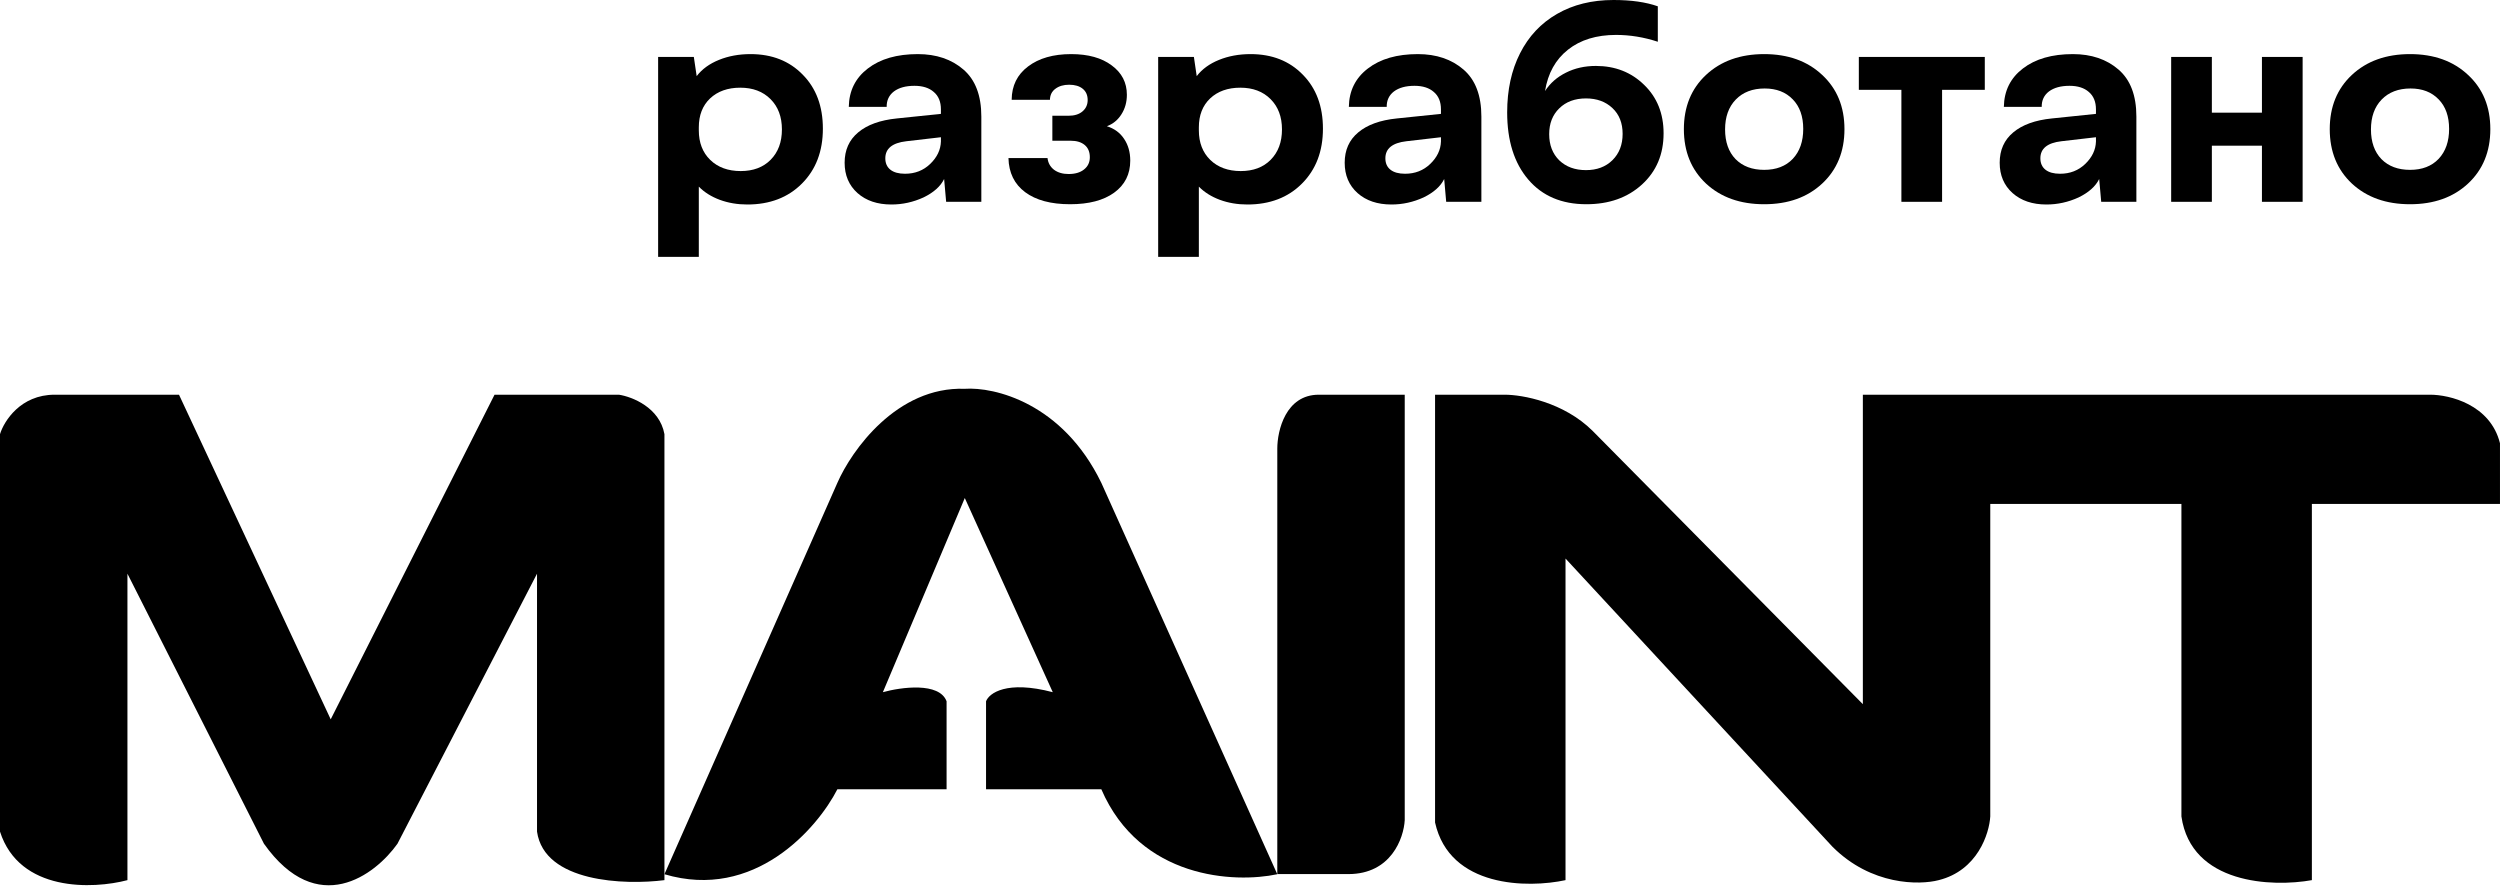
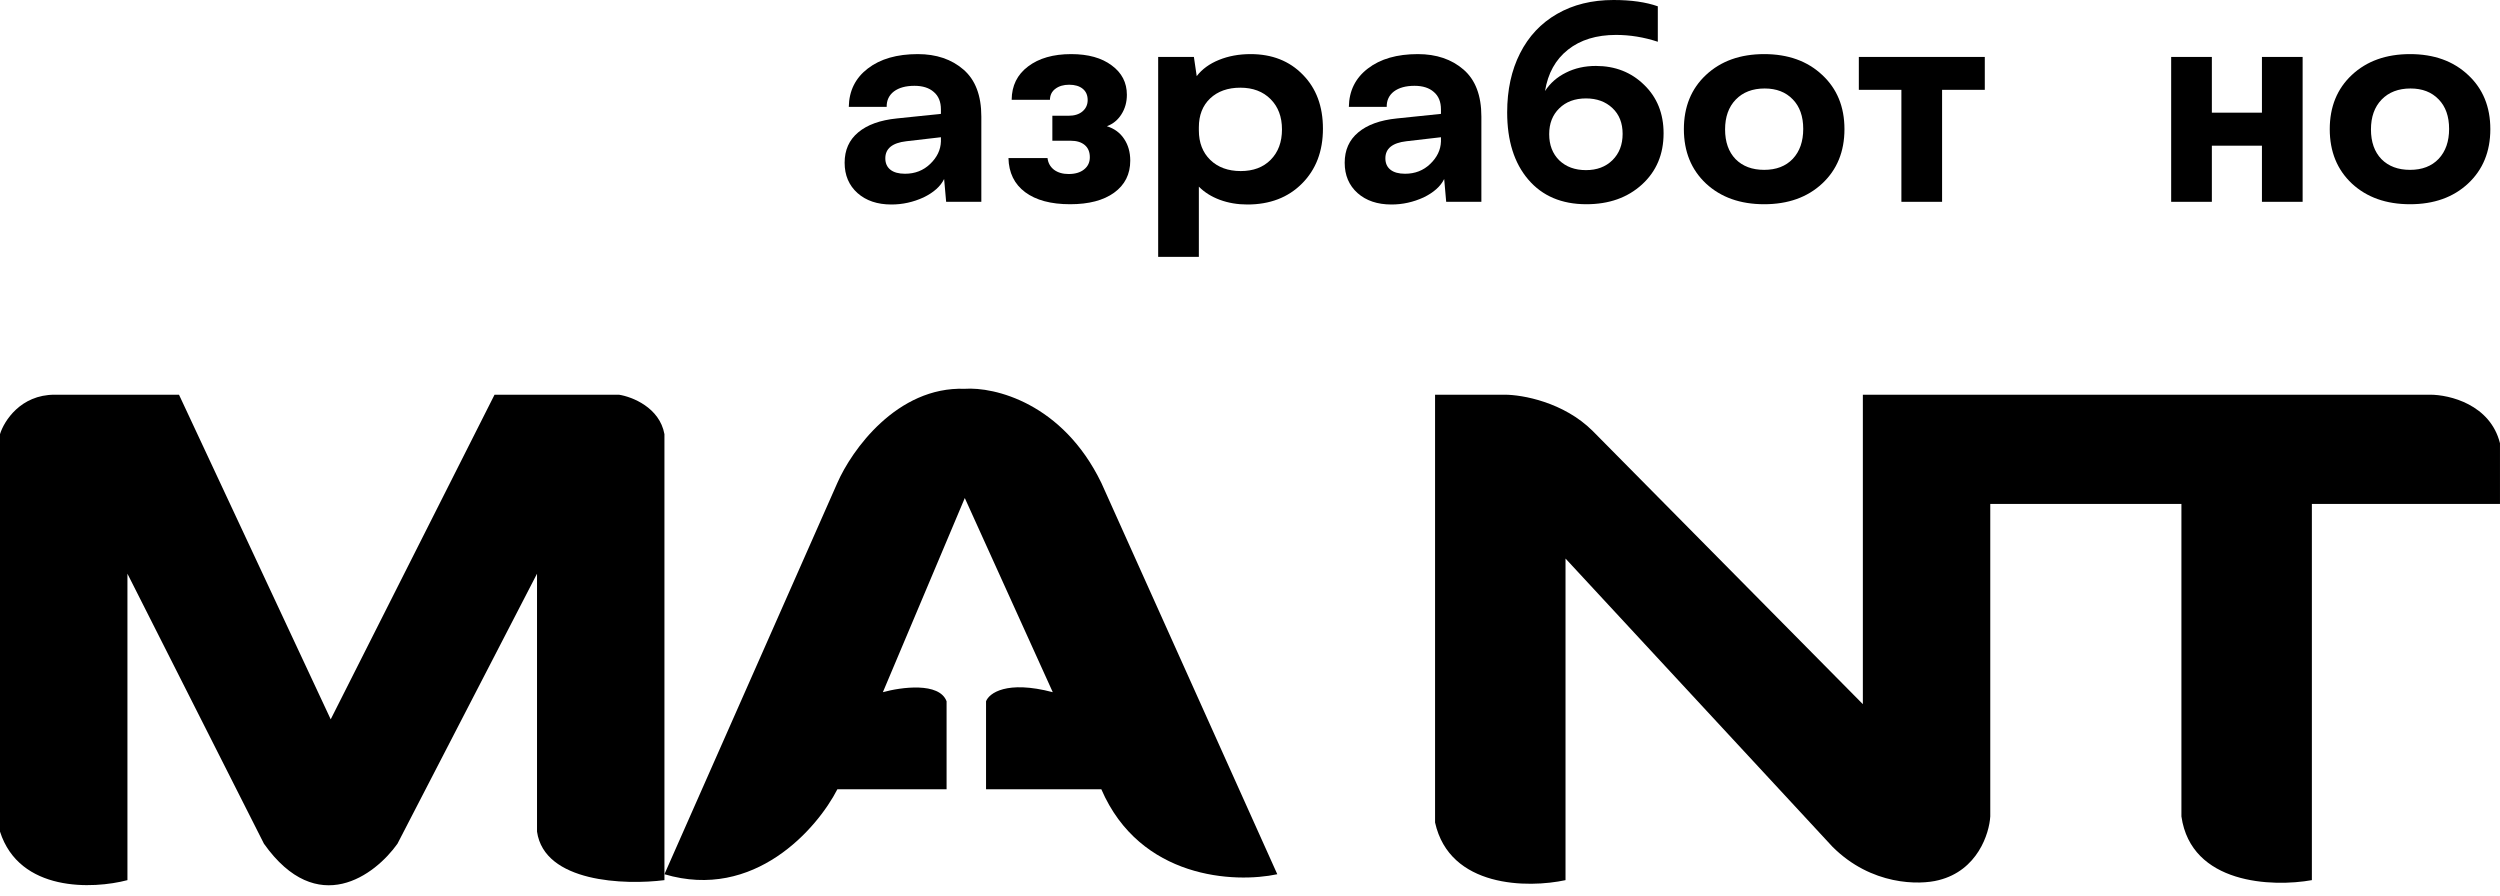
<svg xmlns="http://www.w3.org/2000/svg" width="120" height="43" viewBox="0 0 120 43" fill="none">
-   <path d="M61.31 21.534V41.668V41.956H64.724C66.773 41.956 67.38 40.23 67.427 39.367V18.946H63.302C61.709 18.946 61.31 20.672 61.31 21.534Z" fill="black" />
  <path d="M68.883 39.48C69.582 42.625 73.349 42.635 75.145 42.247V26.81L87.96 40.645C89.825 42.509 92.135 42.489 93.058 42.247C94.922 41.781 95.485 40.014 95.533 39.188V24.189H104.708V39.188C105.174 42.451 109.077 42.587 110.97 42.247V24.189H119.999V21.276C119.533 19.412 117.572 18.946 116.65 18.946H89.417V33.8L76.456 20.693C75.058 19.295 73.058 18.946 72.232 18.946H68.883V39.48Z" fill="black" />
  <path d="M40.194 23.177L31.893 41.963C36.203 43.245 39.223 39.779 40.194 37.885H45.436V33.662C45.087 32.73 43.252 32.983 42.378 33.225L46.31 23.905L50.533 33.225C48.32 32.643 47.475 33.274 47.33 33.662V37.885H52.864C54.727 42.196 59.271 42.4 61.31 41.963L52.864 23.177C50.999 19.332 47.718 18.565 46.31 18.662C43.048 18.546 40.873 21.623 40.194 23.177Z" fill="black" />
  <path d="M0 39.917C0.932 42.829 4.466 42.684 6.117 42.247V27.538L12.67 40.499C15.233 44.111 18.01 42.004 19.078 40.499L25.777 27.538V39.917C26.126 42.363 30 42.489 31.893 42.247V20.839C31.66 19.558 30.34 19.043 29.709 18.946H23.738L15.874 34.528L8.592 18.946H2.621C0.99 18.946 0.194 20.208 0 20.839V39.917Z" fill="black" />
-   <path d="M39.498 6.175C39.498 7.262 39.163 8.14 38.493 8.811C37.827 9.481 36.952 9.816 35.87 9.816C35.397 9.816 34.956 9.741 34.548 9.591C34.144 9.44 33.809 9.23 33.543 8.959V12.33H31.59V2.733H33.304L33.44 3.654C33.697 3.319 34.054 3.059 34.51 2.875C34.965 2.69 35.47 2.597 36.024 2.597C37.056 2.597 37.891 2.926 38.531 3.584C39.176 4.237 39.498 5.1 39.498 6.175ZM36.991 7.67C37.352 7.305 37.532 6.819 37.532 6.213C37.532 5.607 37.35 5.122 36.985 4.757C36.619 4.391 36.136 4.209 35.534 4.209C34.933 4.209 34.449 4.381 34.084 4.724C33.723 5.068 33.543 5.53 33.543 6.11V6.258C33.543 6.847 33.725 7.32 34.091 7.676C34.46 8.033 34.948 8.211 35.554 8.211C36.155 8.211 36.634 8.031 36.991 7.67Z" fill="black" />
  <path d="M40.542 7.812C40.542 7.202 40.759 6.716 41.193 6.355C41.627 5.99 42.246 5.766 43.05 5.685L45.164 5.466V5.253C45.164 4.888 45.05 4.608 44.822 4.415C44.599 4.217 44.289 4.119 43.894 4.119C43.477 4.119 43.148 4.209 42.908 4.389C42.672 4.57 42.556 4.817 42.56 5.13H40.742C40.755 4.357 41.06 3.743 41.657 3.287C42.255 2.827 43.054 2.597 44.055 2.597C44.944 2.597 45.675 2.845 46.246 3.339C46.818 3.833 47.104 4.585 47.104 5.595V9.687H45.415L45.318 8.592C45.147 8.944 44.818 9.238 44.332 9.475C43.838 9.702 43.322 9.816 42.785 9.816C42.115 9.816 41.574 9.634 41.161 9.268C40.749 8.899 40.542 8.413 40.542 7.812ZM45.164 6.793V6.587L43.501 6.78C42.831 6.858 42.495 7.131 42.495 7.599C42.495 7.835 42.577 8.018 42.74 8.147C42.904 8.276 43.138 8.34 43.443 8.34C43.92 8.34 44.322 8.183 44.648 7.87C44.979 7.552 45.151 7.193 45.164 6.793Z" fill="black" />
  <path d="M50.281 7.586C50.307 7.818 50.41 8.005 50.591 8.147C50.775 8.284 51.01 8.353 51.293 8.353C51.607 8.353 51.854 8.28 52.034 8.134C52.219 7.988 52.312 7.792 52.312 7.547C52.312 7.294 52.23 7.098 52.067 6.961C51.903 6.823 51.678 6.755 51.39 6.755H50.513V5.556H51.293C51.572 5.556 51.794 5.487 51.957 5.35C52.125 5.208 52.208 5.025 52.208 4.802C52.208 4.57 52.129 4.389 51.97 4.26C51.811 4.131 51.594 4.067 51.319 4.067C51.053 4.067 50.833 4.131 50.661 4.26C50.49 4.385 50.402 4.561 50.397 4.789H48.56C48.565 4.114 48.827 3.581 49.347 3.19C49.867 2.795 50.556 2.597 51.416 2.597C52.232 2.597 52.881 2.778 53.362 3.139C53.848 3.496 54.09 3.966 54.09 4.55C54.09 4.903 54.002 5.216 53.826 5.491C53.654 5.762 53.422 5.951 53.13 6.059C53.487 6.17 53.762 6.372 53.955 6.664C54.153 6.957 54.252 7.305 54.252 7.709C54.252 8.362 53.994 8.875 53.478 9.249C52.967 9.619 52.262 9.803 51.364 9.803C50.444 9.803 49.725 9.61 49.205 9.223C48.689 8.837 48.423 8.291 48.406 7.586H50.281Z" fill="black" />
  <path d="M63.501 6.175C63.501 7.262 63.165 8.14 62.495 8.811C61.829 9.481 60.955 9.816 59.872 9.816C59.399 9.816 58.959 9.741 58.551 9.591C58.147 9.44 57.812 9.23 57.545 8.959V12.33H55.592V2.733H57.307L57.442 3.654C57.7 3.319 58.056 3.059 58.512 2.875C58.967 2.69 59.472 2.597 60.027 2.597C61.058 2.597 61.894 2.926 62.534 3.584C63.178 4.237 63.501 5.1 63.501 6.175ZM60.993 7.67C61.354 7.305 61.535 6.819 61.535 6.213C61.535 5.607 61.352 5.122 60.987 4.757C60.622 4.391 60.138 4.209 59.537 4.209C58.935 4.209 58.452 4.381 58.087 4.724C57.726 5.068 57.545 5.53 57.545 6.11V6.258C57.545 6.847 57.728 7.32 58.093 7.676C58.462 8.033 58.95 8.211 59.556 8.211C60.158 8.211 60.637 8.031 60.993 7.67Z" fill="black" />
  <path d="M64.545 7.812C64.545 7.202 64.762 6.716 65.196 6.355C65.63 5.99 66.248 5.766 67.052 5.685L69.166 5.466V5.253C69.166 4.888 69.052 4.608 68.824 4.415C68.601 4.217 68.292 4.119 67.896 4.119C67.48 4.119 67.151 4.209 66.91 4.389C66.674 4.57 66.558 4.817 66.562 5.13H64.745C64.757 4.357 65.062 3.743 65.66 3.287C66.257 2.827 67.056 2.597 68.057 2.597C68.947 2.597 69.677 2.845 70.249 3.339C70.82 3.833 71.106 4.585 71.106 5.595V9.687H69.417L69.321 8.592C69.149 8.944 68.82 9.238 68.335 9.475C67.84 9.702 67.325 9.816 66.788 9.816C66.117 9.816 65.576 9.634 65.163 9.268C64.751 8.899 64.545 8.413 64.545 7.812ZM69.166 6.793V6.587L67.503 6.78C66.833 6.858 66.498 7.131 66.498 7.599C66.498 7.835 66.579 8.018 66.743 8.147C66.906 8.276 67.14 8.34 67.445 8.34C67.922 8.34 68.324 8.183 68.65 7.87C68.981 7.552 69.153 7.193 69.166 6.793Z" fill="black" />
  <path d="M79.852 6.4C79.852 7.406 79.507 8.224 78.815 8.856C78.123 9.488 77.233 9.803 76.146 9.803C74.96 9.803 74.03 9.408 73.356 8.617C72.681 7.827 72.344 6.753 72.344 5.395C72.344 4.316 72.55 3.371 72.962 2.559C73.375 1.742 73.966 1.113 74.735 0.67C75.508 0.223 76.413 0 77.448 0C78.295 0 79.004 0.101 79.575 0.303V2.004C78.909 1.785 78.241 1.676 77.571 1.676C76.63 1.676 75.861 1.912 75.263 2.385C74.666 2.857 74.299 3.519 74.161 4.37C74.406 3.992 74.741 3.697 75.167 3.487C75.592 3.272 76.071 3.165 76.604 3.165C77.528 3.165 78.299 3.468 78.918 4.073C79.541 4.675 79.852 5.451 79.852 6.4ZM77.397 7.689C77.723 7.367 77.886 6.946 77.886 6.426C77.886 5.906 77.723 5.494 77.397 5.188C77.07 4.879 76.647 4.724 76.127 4.724C75.594 4.724 75.167 4.883 74.844 5.201C74.522 5.515 74.361 5.928 74.361 6.439C74.361 6.959 74.522 7.378 74.844 7.696C75.171 8.009 75.599 8.166 76.127 8.166C76.651 8.166 77.074 8.007 77.397 7.689Z" fill="black" />
  <path d="M81.889 3.596C82.602 2.93 83.533 2.597 84.68 2.597C85.827 2.597 86.755 2.93 87.464 3.596C88.178 4.258 88.534 5.126 88.534 6.2C88.534 7.275 88.178 8.145 87.464 8.811C86.755 9.472 85.827 9.803 84.68 9.803C83.533 9.803 82.602 9.472 81.889 8.811C81.18 8.145 80.826 7.275 80.826 6.2C80.826 5.126 81.18 4.258 81.889 3.596ZM84.68 8.153C85.26 8.153 85.718 7.977 86.053 7.625C86.388 7.268 86.555 6.789 86.555 6.188C86.555 5.586 86.388 5.113 86.053 4.77C85.718 4.421 85.269 4.247 84.706 4.247C84.121 4.247 83.657 4.426 83.314 4.782C82.974 5.135 82.804 5.612 82.804 6.213C82.804 6.815 82.972 7.29 83.307 7.638C83.647 7.981 84.104 8.153 84.68 8.153Z" fill="black" />
  <path d="M89.224 2.733H95.27V4.312H93.22V9.687H91.267V4.312H89.224V2.733Z" fill="black" />
-   <path d="M95.985 7.812C95.985 7.202 96.202 6.716 96.636 6.355C97.07 5.99 97.689 5.766 98.492 5.685L100.606 5.466V5.253C100.606 4.888 100.492 4.608 100.265 4.415C100.041 4.217 99.732 4.119 99.337 4.119C98.92 4.119 98.591 4.209 98.35 4.389C98.114 4.57 97.998 4.817 98.002 5.13H96.185C96.198 4.357 96.503 3.743 97.1 3.287C97.697 2.827 98.496 2.597 99.498 2.597C100.387 2.597 101.118 2.845 101.689 3.339C102.261 3.833 102.546 4.585 102.546 5.595V9.687H100.858L100.761 8.592C100.589 8.944 100.26 9.238 99.775 9.475C99.281 9.702 98.765 9.816 98.228 9.816C97.558 9.816 97.016 9.634 96.604 9.268C96.191 8.899 95.985 8.413 95.985 7.812ZM100.606 6.793V6.587L98.943 6.78C98.273 6.858 97.938 7.131 97.938 7.599C97.938 7.835 98.02 8.018 98.183 8.147C98.346 8.276 98.58 8.34 98.885 8.34C99.362 8.34 99.764 8.183 100.091 7.87C100.422 7.552 100.593 7.193 100.606 6.793Z" fill="black" />
  <path d="M110.526 2.733V9.687H108.573V6.993H106.169V9.687H104.216V2.733H106.169V5.408H108.573V2.733H110.526Z" fill="black" />
  <path d="M112.891 3.596C113.604 2.93 114.535 2.597 115.682 2.597C116.829 2.597 117.757 2.93 118.466 3.596C119.18 4.258 119.536 5.126 119.536 6.2C119.536 7.275 119.18 8.145 118.466 8.811C117.757 9.472 116.829 9.803 115.682 9.803C114.535 9.803 113.604 9.472 112.891 8.811C112.182 8.145 111.828 7.275 111.828 6.2C111.828 5.126 112.182 4.258 112.891 3.596ZM115.682 8.153C116.262 8.153 116.72 7.977 117.055 7.625C117.39 7.268 117.557 6.789 117.557 6.188C117.557 5.586 117.39 5.113 117.055 4.77C116.72 4.421 116.271 4.247 115.708 4.247C115.123 4.247 114.659 4.426 114.315 4.782C113.976 5.135 113.806 5.612 113.806 6.213C113.806 6.815 113.974 7.29 114.309 7.638C114.648 7.981 115.106 8.153 115.682 8.153Z" fill="black" />
</svg>